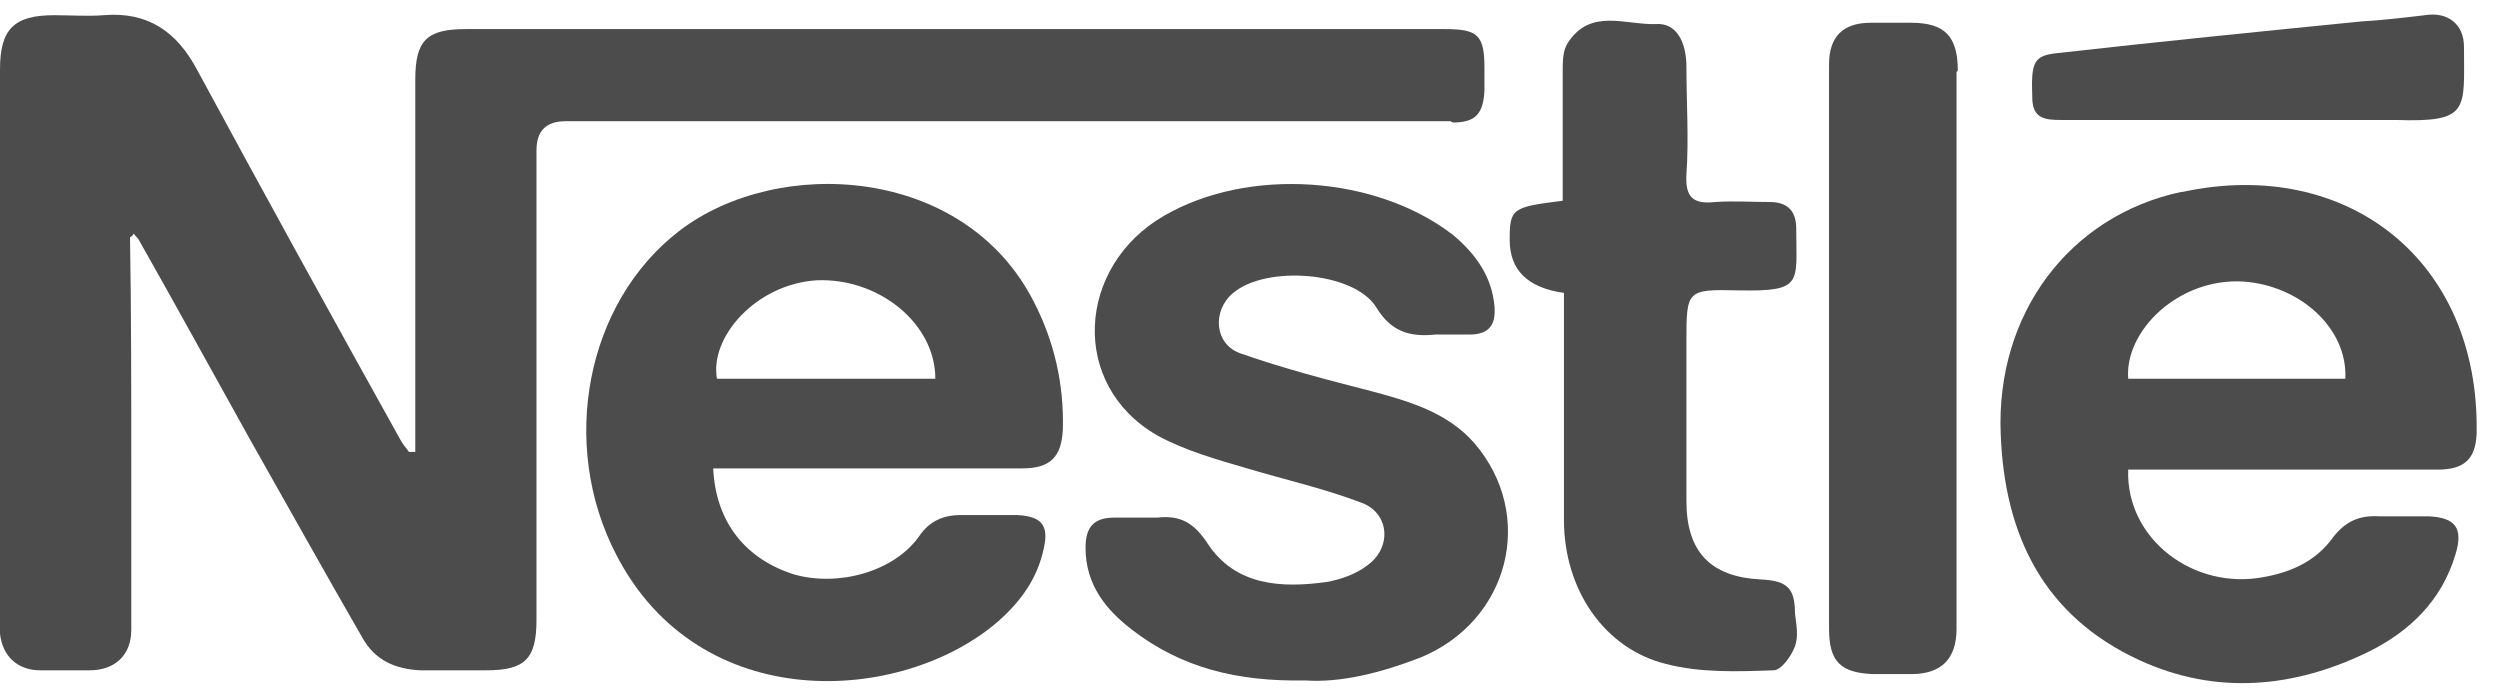
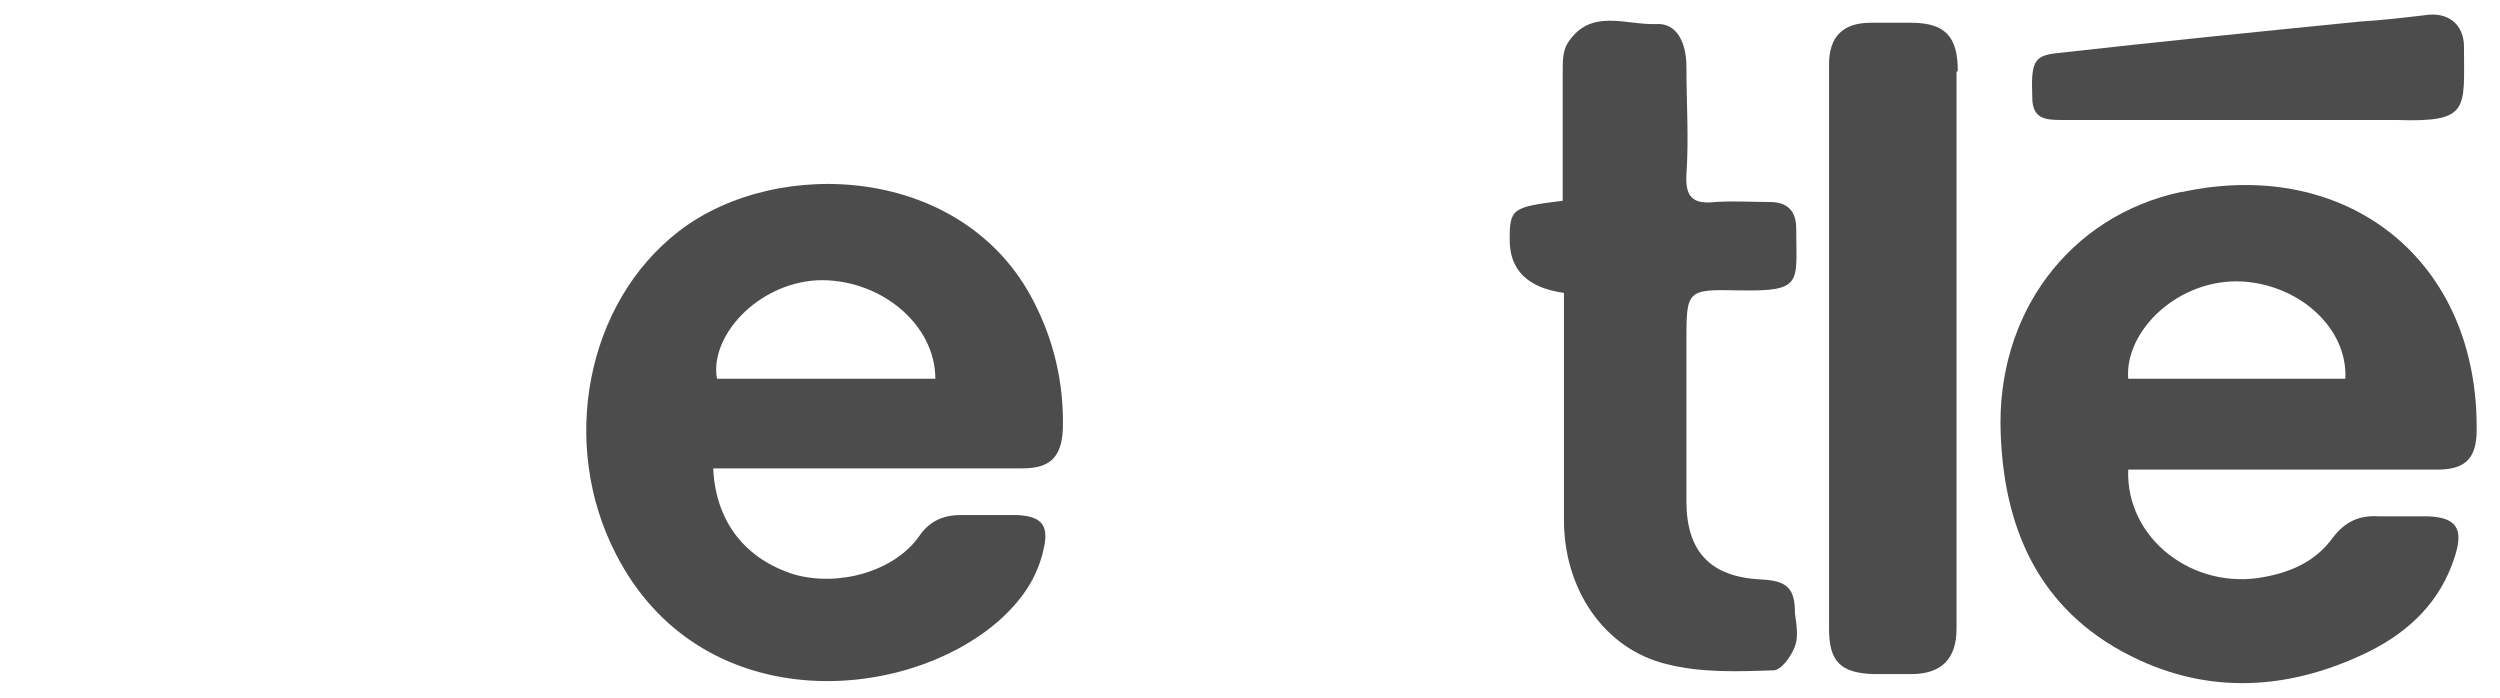
<svg xmlns="http://www.w3.org/2000/svg" width="86" height="24" viewBox="0 0 86 24" fill="none">
-   <path d="M49.979 4.214C50.761 4.214 51.022 3.91 51.065 3.128C51.065 2.868 51.065 2.607 51.065 2.347C51.065 1.218 50.848 1.001 49.719 1.001C38.472 1.001 27.269 1.001 16.023 1.001C14.677 1.001 14.286 1.391 14.286 2.737C14.286 6.732 14.286 10.727 14.286 14.722C14.286 14.983 14.286 15.287 14.286 15.547C14.199 15.547 14.156 15.547 14.069 15.547C13.982 15.417 13.852 15.287 13.765 15.113C11.42 10.901 9.075 6.645 6.774 2.39C6.079 1.087 5.08 0.393 3.561 0.523C2.996 0.566 2.432 0.523 1.867 0.523C0.478 0.523 0 1.001 0 2.39C0 8.643 0 14.939 0 21.192C0 21.409 0 21.626 0 21.8C0.087 22.582 0.608 23.059 1.39 23.059C1.954 23.059 2.519 23.059 3.083 23.059C3.951 23.059 4.516 22.538 4.516 21.67C4.516 19.802 4.516 17.892 4.516 16.025C4.516 13.419 4.516 10.771 4.473 8.165C4.473 8.165 4.559 8.122 4.603 8.035C4.646 8.122 4.733 8.165 4.776 8.252C6.079 10.553 7.338 12.855 8.598 15.113C9.9 17.414 11.16 19.672 12.462 21.93C12.896 22.712 13.591 23.016 14.46 23.059C15.198 23.059 15.936 23.059 16.718 23.059C18.064 23.059 18.455 22.668 18.455 21.322C18.455 15.938 18.455 10.553 18.455 5.169C18.455 4.503 18.788 4.17 19.453 4.17C27.573 4.17 35.65 4.17 43.77 4.17C45.811 4.17 47.852 4.17 49.893 4.17L49.979 4.214Z" fill="#4C4C4C" />
  <path d="M75.034 6.602C71.17 7.427 68.651 10.814 68.825 14.939C68.955 18.413 70.301 21.192 73.601 22.712C76.25 23.928 78.942 23.667 81.504 22.408C82.894 21.713 83.979 20.671 84.457 19.108C84.761 18.152 84.457 17.805 83.545 17.762C82.981 17.762 82.416 17.762 81.852 17.762C81.157 17.718 80.679 17.935 80.245 18.5C79.68 19.282 78.856 19.672 77.9 19.846C75.469 20.324 73.124 18.543 73.21 16.155C73.471 16.155 73.775 16.155 74.036 16.155C75.99 16.155 77.944 16.155 79.898 16.155C81.2 16.155 82.546 16.155 83.849 16.155C84.804 16.155 85.152 15.764 85.195 14.939C85.325 8.947 80.723 5.386 75.078 6.602H75.034ZM80.679 13.029H73.21C73.08 11.379 74.947 9.555 77.162 9.685C79.116 9.815 80.766 11.292 80.679 13.029Z" fill="#4C4C4C" />
  <path d="M23.361 7.948C20.148 10.423 19.236 15.287 21.19 19.064C24.056 24.666 31.047 24.232 34.347 21.366C35.129 20.671 35.693 19.889 35.91 18.847C36.084 18.066 35.824 17.762 34.999 17.718C34.347 17.718 33.696 17.718 33.045 17.718C32.437 17.718 31.959 17.935 31.612 18.456C30.743 19.672 28.833 20.193 27.313 19.759C25.663 19.238 24.621 17.979 24.534 16.112C24.881 16.112 25.185 16.112 25.489 16.112C28.702 16.112 31.916 16.112 35.172 16.112C36.128 16.112 36.518 15.721 36.562 14.765C36.605 13.202 36.258 11.726 35.563 10.38C33.175 5.69 26.748 5.343 23.361 7.948ZM24.664 13.029C24.404 11.596 26.01 9.772 28.095 9.642C30.222 9.555 32.176 11.118 32.176 13.029H24.664Z" fill="#4C4C4C" />
-   <path d="M47.2 13.463C45.68 13.072 44.161 12.681 42.684 12.16C41.772 11.856 41.685 10.684 42.424 10.076C43.553 9.121 46.549 9.338 47.331 10.553C47.852 11.422 48.503 11.596 49.371 11.509C49.762 11.509 50.153 11.509 50.544 11.509C51.239 11.509 51.456 11.161 51.412 10.553C51.325 9.511 50.761 8.73 49.979 8.078C47.331 6.038 42.945 5.734 40.035 7.427C37.039 9.164 36.779 13.246 39.818 14.983C40.774 15.504 41.859 15.808 42.901 16.112C44.204 16.502 45.55 16.806 46.809 17.284C47.808 17.631 47.895 18.847 47.026 19.455C46.636 19.759 46.115 19.933 45.637 20.02C44.074 20.237 42.511 20.15 41.555 18.717C41.078 17.979 40.6 17.718 39.818 17.805C39.341 17.805 38.82 17.805 38.342 17.805C37.604 17.805 37.343 18.152 37.343 18.847C37.343 20.107 38.038 20.975 38.95 21.67C40.643 22.972 42.554 23.45 44.899 23.407C46.115 23.493 47.504 23.146 48.85 22.625C51.933 21.366 52.845 17.718 50.717 15.243C49.806 14.201 48.503 13.81 47.2 13.463Z" fill="#4C4C4C" />
  <path d="M59.836 9.989C62.051 10.032 61.79 9.728 61.79 7.861C61.79 7.253 61.486 6.949 60.878 6.949C60.27 6.949 59.619 6.906 59.011 6.949C58.23 7.036 57.969 6.776 58.013 5.994C58.099 4.778 58.013 3.519 58.013 2.303C58.013 1.435 57.665 0.783 56.97 0.827C55.928 0.87 54.712 0.262 53.931 1.478C53.757 1.739 53.757 2.13 53.757 2.433C53.757 3.649 53.757 4.865 53.757 6.081C53.757 6.342 53.757 6.645 53.757 6.906C52.02 7.123 51.933 7.167 51.933 8.252C51.933 9.294 52.556 9.902 53.8 10.076C53.8 10.38 53.8 10.684 53.8 10.944C53.8 13.246 53.8 15.591 53.8 17.892C53.8 20.28 55.19 22.321 57.318 22.842C58.49 23.146 59.749 23.103 61.009 23.059C61.269 23.059 61.617 22.582 61.747 22.234C61.877 21.887 61.79 21.453 61.747 21.105C61.747 20.237 61.486 19.976 60.574 19.933C58.837 19.846 58.013 18.977 58.013 17.241C58.013 15.417 58.013 13.593 58.013 11.769C58.013 9.989 58.013 9.946 59.793 9.989H59.836Z" fill="#4C4C4C" />
  <path d="M67.348 2.433C67.348 1.261 66.914 0.783 65.742 0.783C65.264 0.783 64.83 0.783 64.352 0.783C63.397 0.783 62.919 1.261 62.919 2.216C62.919 5.473 62.919 8.686 62.919 11.943C62.919 12.247 62.919 12.508 62.919 12.812C62.919 15.764 62.919 18.674 62.919 21.626C62.919 22.755 63.31 23.146 64.439 23.189C64.873 23.189 65.307 23.189 65.742 23.189C66.784 23.189 67.305 22.668 67.305 21.626C67.305 19.889 67.305 18.109 67.305 16.372C67.305 11.726 67.305 7.08 67.305 2.477L67.348 2.433Z" fill="#4C4C4C" />
  <path d="M70.866 4.127C71.387 4.127 71.908 4.127 72.429 4.127C73.992 4.127 75.512 4.127 77.075 4.127C78.204 4.127 79.29 4.127 80.419 4.127C81.07 4.127 81.765 4.127 82.416 4.127C84.978 4.214 84.761 3.78 84.761 1.608C84.761 0.827 84.196 0.393 83.415 0.523C82.677 0.61 81.938 0.697 81.2 0.74C77.726 1.087 74.253 1.435 70.779 1.826C69.954 1.912 69.867 2.13 69.91 3.345C69.91 4.084 70.345 4.127 70.909 4.127H70.866Z" fill="#4C4C4C" />
</svg>